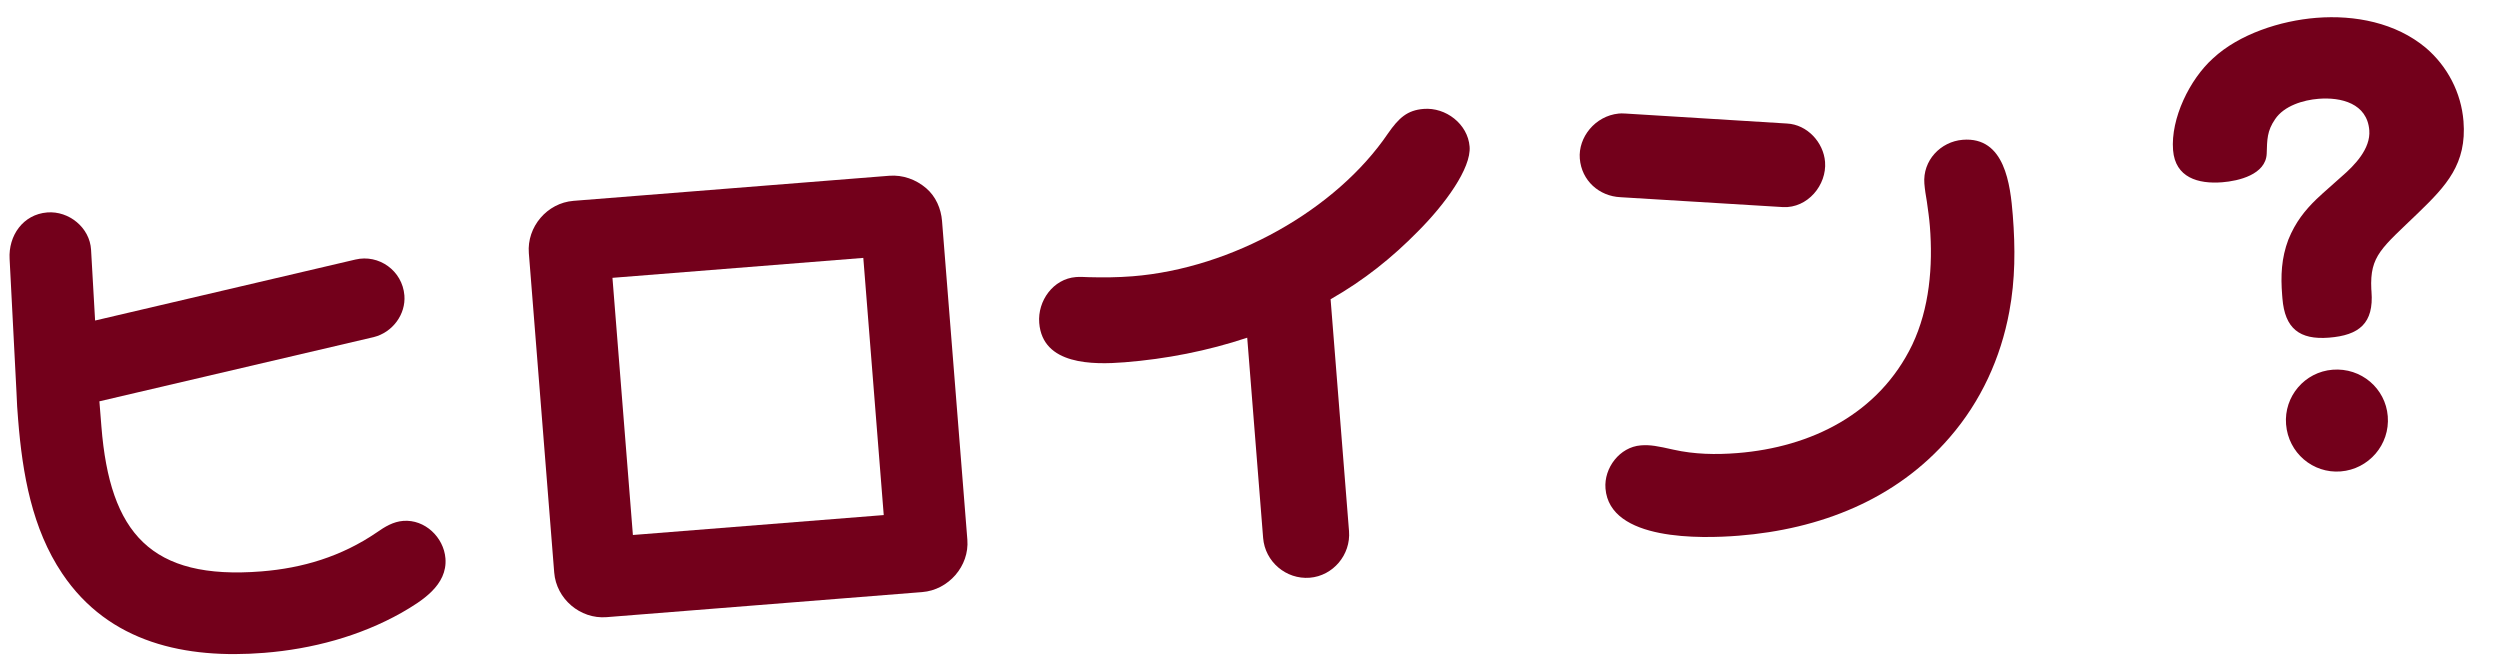
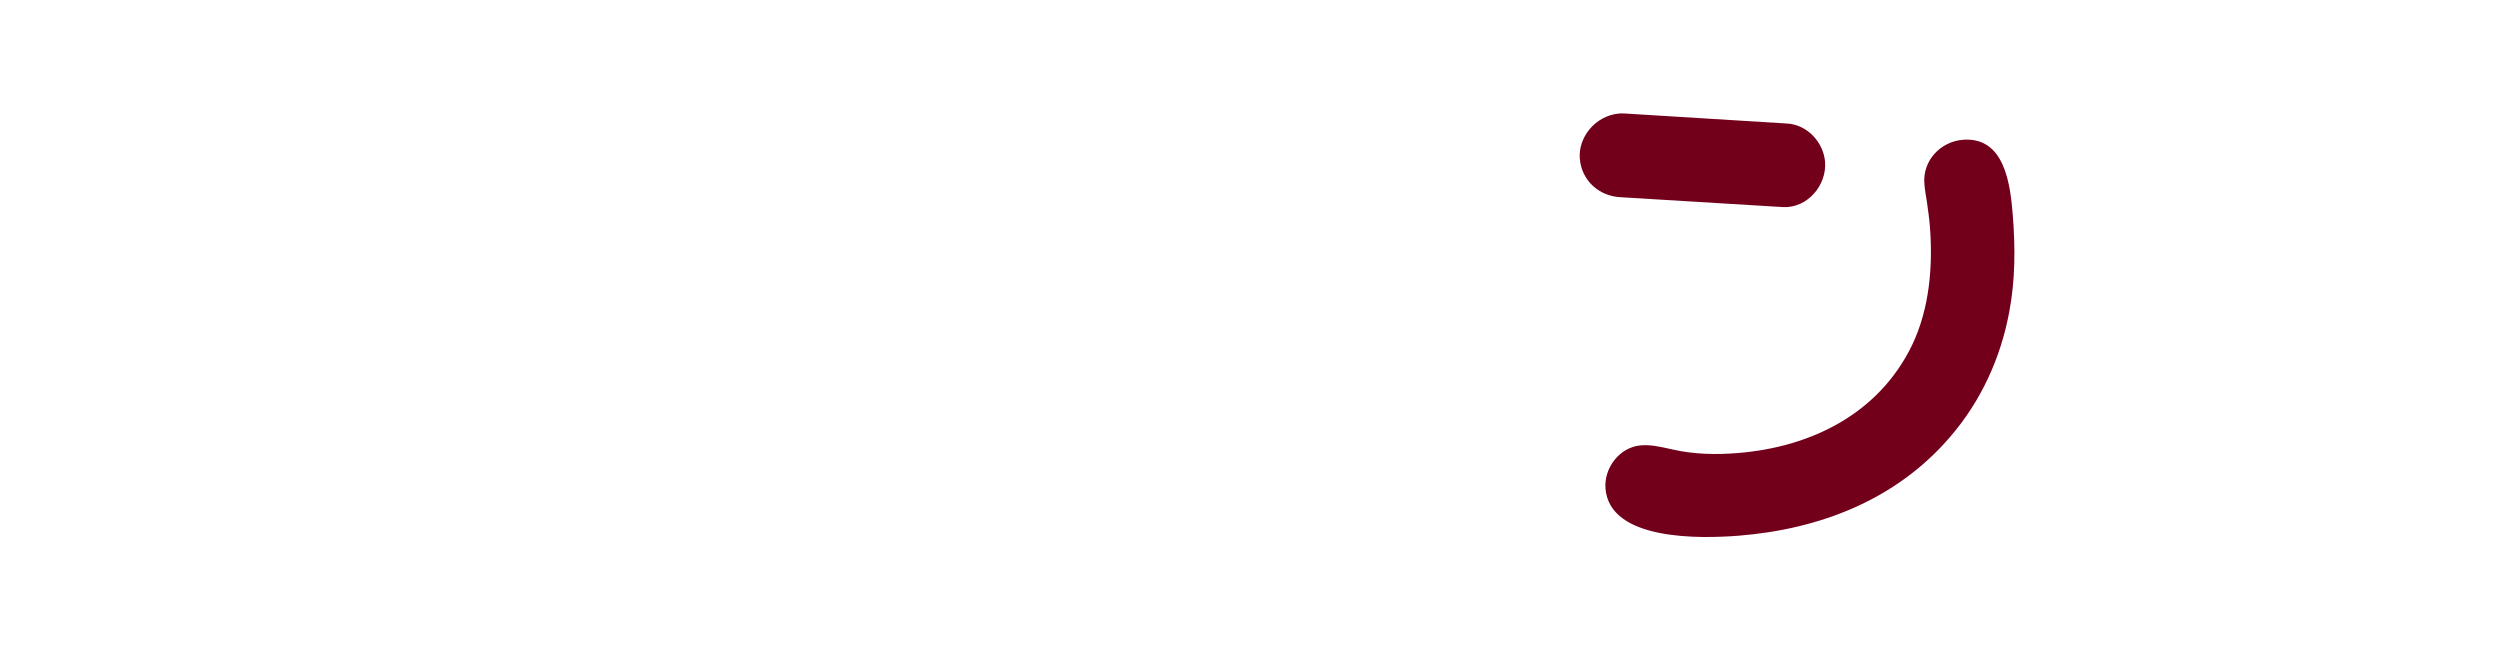
<svg xmlns="http://www.w3.org/2000/svg" width="227" height="61" viewBox="0 0 227 61" fill="none">
-   <path d="M215.315 26.261L215.33 26.453C215.562 29.371 214.203 30.442 211.475 30.659C208.796 30.872 207.461 29.823 207.244 27.095L207.221 26.808C207.08 25.038 207.146 23.443 207.783 21.756C208.427 20.164 209.304 19.083 210.332 18.086C211.048 17.403 211.816 16.765 212.624 16.026C213.796 15.018 215.265 13.505 215.132 11.831C214.938 9.39 212.58 8.807 210.523 8.971C209.135 9.081 207.395 9.604 206.577 10.825C205.844 11.894 205.857 12.664 205.816 13.967C205.725 15.852 203.267 16.433 201.784 16.55C199.582 16.725 197.512 16.119 197.314 13.631C197.086 10.76 198.826 7.203 200.938 5.302C203.314 3.091 207.07 1.878 210.324 1.619C213.817 1.342 217.533 2.058 220.267 4.344C222.23 6.018 223.48 8.423 223.685 11.006C223.993 14.882 222.128 16.86 219.579 19.326C216.27 22.526 215.168 23.191 215.315 26.261ZM211.803 33.57C214.387 33.365 216.608 35.259 216.809 37.795C217.015 40.379 215.073 42.604 212.537 42.805C210.001 43.007 207.78 41.113 207.575 38.529C207.373 35.993 209.267 33.772 211.803 33.57Z" fill="#73001B" />
  <path d="M147.599 10.31L162.261 11.216C164.098 11.311 165.575 12.927 165.715 14.697C165.883 16.803 164.125 18.916 161.901 18.804L147.143 17.906C145.21 17.819 143.605 16.406 143.446 14.396C143.294 12.482 144.824 10.531 146.973 10.312C147.117 10.3 147.308 10.285 147.599 10.31ZM157.753 41.139C164.452 40.607 170.614 37.565 173.632 31.306C175.199 28.004 175.521 24.174 175.232 20.538C175.175 19.82 175.066 19.058 174.958 18.297C174.868 17.774 174.774 17.204 174.733 16.677C174.565 14.572 176.21 12.852 178.22 12.693C182.048 12.388 182.541 16.779 182.762 19.554C182.997 22.521 182.986 25.411 182.445 28.295C181.671 32.497 179.866 36.445 177.043 39.703C172.15 45.388 165.236 48.056 157.867 48.642C154.47 48.911 146.158 49.139 145.778 44.354C145.629 42.487 147.068 40.592 148.982 40.44C149.843 40.371 150.528 40.509 151.95 40.83C153.862 41.256 155.791 41.295 157.753 41.139Z" fill="#73001B" />
-   <path d="M113.247 30.663C109.635 31.865 105.889 32.596 102.109 32.896C99.238 33.124 94.666 33.151 94.362 29.323C94.202 27.313 95.633 25.321 97.69 25.158C98.073 25.128 98.412 25.149 98.798 25.166C100.15 25.203 101.497 25.193 102.837 25.086C111.88 24.368 121.328 19.043 126.027 12.121C127.021 10.693 127.785 10.007 129.268 9.889C131.278 9.729 133.277 11.256 133.44 13.313C133.596 15.275 131.208 18.547 128.755 21.005C126.394 23.407 123.859 25.438 120.818 27.172L122.491 48.226C122.662 50.379 121.033 52.29 118.927 52.458C116.774 52.629 114.863 50.999 114.692 48.846L113.247 30.663Z" fill="#73001B" />
-   <path d="M85.536 20.057L87.836 49.005C88.026 51.398 86.128 53.571 83.736 53.761L55.074 56.038C52.682 56.228 50.512 54.378 50.322 51.986L48.019 22.989C47.828 20.597 49.678 18.427 52.071 18.237L80.733 15.96C81.977 15.861 83.167 16.296 84.097 17.089C84.975 17.838 85.449 18.956 85.536 20.057ZM78.388 23.417L55.611 25.227L57.467 48.577L80.243 46.768L78.388 23.417Z" fill="#73001B" />
-   <path d="M9.025 36.44L9.208 38.737C9.976 48.402 13.686 52.682 23.735 51.883C27.467 51.587 30.995 50.536 34.192 48.356C34.968 47.813 35.703 47.369 36.612 47.297C38.574 47.141 40.293 48.786 40.446 50.7C40.639 53.141 38.298 54.578 36.456 55.64C32.677 57.77 28.34 58.933 23.985 59.279C16.904 59.842 9.905 58.423 5.645 52.069C2.914 48 2.04 43.062 1.644 38.086C1.58 37.272 1.527 36.602 1.498 35.642L0.872 23.509C0.752 21.4 2.091 19.464 4.292 19.289C6.254 19.133 8.157 20.667 8.269 22.681L8.635 29.104L32.271 23.567C34.397 23.06 36.54 24.576 36.719 26.824C36.856 28.547 35.638 30.185 33.938 30.608L9.025 36.44Z" fill="#73001B" />
</svg>